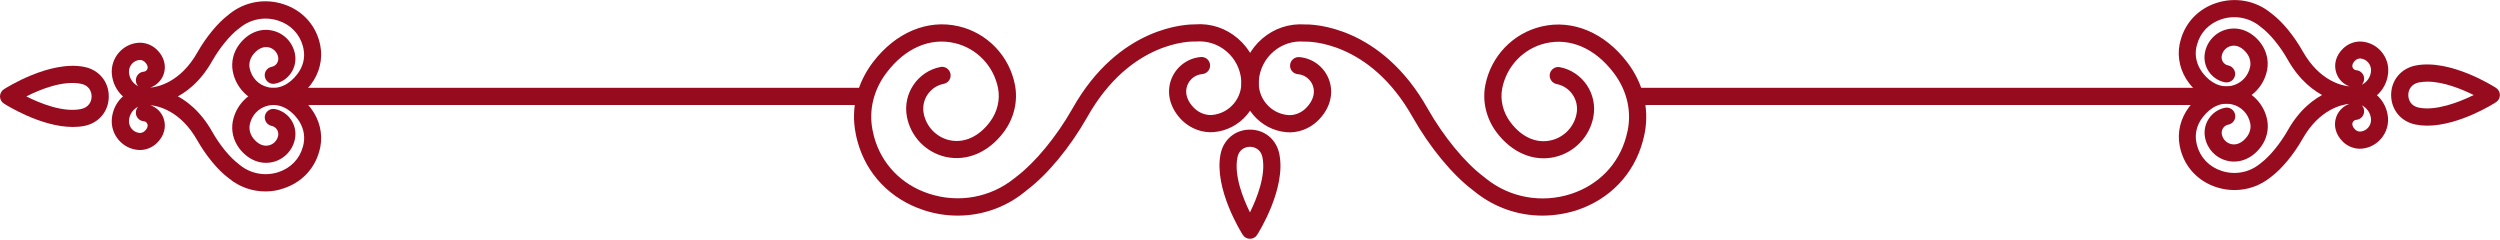
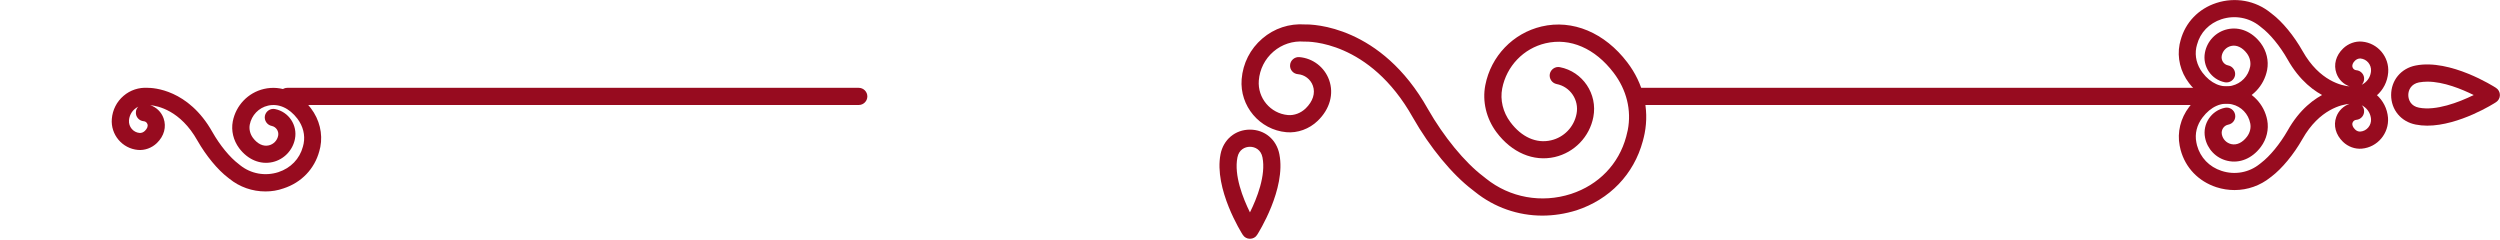
<svg xmlns="http://www.w3.org/2000/svg" x="0px" y="0px" viewBox="0 0 270.97 26.03" style="enable-background:new 0 0 270.97 26.03;" xml:space="preserve">
  <style type="text/css"> .st0{fill:#970B1F;} </style>
  <g id="background"> </g>
  <g id="object">
    <g>
      <g>
        <g>
          <g>
            <g>
              <g>
-                 <path class="st0" d="M103.8,23.37c-1.22,0-2.46-0.19-3.67-0.59c-3.61-1.18-6.24-3.91-7.2-7.5c-0.07-0.27-0.14-0.55-0.19-0.84 c-0.53-2.68,0.14-5.41,1.88-7.7c2.45-3.22,5.92-4.68,9.29-3.89c3.1,0.72,5.5,3.22,6.1,6.36c0.34,1.75-0.1,3.61-1.21,5.1 c-1.65,2.21-4.01,3.21-6.32,2.69c-2.13-0.49-3.77-2.19-4.18-4.34c-0.48-2.49,1.15-4.91,3.63-5.4c0.5-0.1,0.99,0.23,1.09,0.74 c0.1,0.51-0.23,0.99-0.74,1.09c-1.48,0.29-2.45,1.73-2.16,3.22c0.28,1.42,1.36,2.55,2.77,2.88c1.59,0.36,3.2-0.36,4.41-1.98 c0.8-1.07,1.12-2.4,0.88-3.64c-0.47-2.42-2.31-4.34-4.7-4.9c-2.68-0.62-5.36,0.54-7.38,3.2c-1.41,1.85-1.95,4.06-1.53,6.21 c0.05,0.24,0.1,0.48,0.16,0.71c0.8,2.97,2.98,5.24,5.98,6.21c3.19,1.04,6.63,0.42,9.22-1.66l0.28-0.22 c2.01-1.53,4.31-4.32,6.01-7.31c5.09-9.08,12.54-9.17,13.32-9.17c1.7-0.13,3.34,0.42,4.63,1.53c1.31,1.12,2.1,2.68,2.24,4.4 c0.23,2.92-1.95,5.5-4.85,5.75c-1.22,0.1-2.48-0.36-3.39-1.23c-1.31-1.27-1.78-2.92-1.24-4.43c0.5-1.39,1.77-2.36,3.23-2.48 c0.51-0.04,0.96,0.34,1,0.85c0.04,0.51-0.34,0.96-0.85,1c-0.74,0.06-1.37,0.55-1.63,1.25c-0.29,0.81-0.01,1.7,0.78,2.46 c0.53,0.51,1.26,0.78,1.93,0.72c1.89-0.17,3.3-1.85,3.15-3.75c-0.1-1.22-0.66-2.34-1.59-3.13c-0.93-0.8-2.11-1.18-3.33-1.08 c-0.04,0-0.08,0-0.11,0c-0.29-0.01-6.98-0.15-11.68,8.22c-1.85,3.25-4.27,6.18-6.49,7.86l-0.26,0.21 C108.99,22.49,106.42,23.37,103.8,23.37z" />
-               </g>
+                 </g>
            </g>
            <g>
              <path class="st0" d="M167.17,23.37c-2.62,0-5.19-0.88-7.29-2.57l-0.28-0.22c-2.19-1.66-4.62-4.6-6.46-7.84 c-4.7-8.38-11.4-8.23-11.68-8.23c-0.04,0-0.08,0-0.11,0c-1.22-0.1-2.4,0.29-3.32,1.08c-0.93,0.8-1.49,1.91-1.59,3.13 c-0.15,1.9,1.26,3.58,3.15,3.75c0.69,0.06,1.4-0.21,1.93-0.72c0.78-0.76,1.07-1.65,0.78-2.46c-0.25-0.7-0.89-1.19-1.62-1.25 c-0.51-0.04-0.9-0.49-0.85-1c0.04-0.51,0.5-0.89,1-0.85c1.47,0.12,2.73,1.09,3.23,2.48c0.54,1.51,0.08,3.16-1.24,4.43 c-0.91,0.88-2.18,1.34-3.39,1.23c-2.9-0.26-5.08-2.84-4.85-5.75c0.14-1.72,0.93-3.28,2.24-4.4c1.29-1.11,2.93-1.65,4.63-1.53 c0.79-0.02,8.23,0.09,13.32,9.17c1.7,2.98,3.99,5.78,5.99,7.29l0.3,0.24c2.59,2.08,6.03,2.7,9.22,1.67 c3-0.98,5.18-3.24,5.98-6.21c0.06-0.23,0.12-0.47,0.17-0.71c0.42-2.15-0.12-4.36-1.53-6.21c-2.02-2.66-4.72-3.82-7.38-3.2 c-2.39,0.56-4.23,2.48-4.7,4.9c-0.24,1.24,0.08,2.57,0.88,3.64c1.21,1.63,2.82,2.35,4.41,1.98c1.41-0.32,2.5-1.45,2.77-2.88 c0.29-1.49-0.68-2.93-2.16-3.22c-0.5-0.1-0.83-0.59-0.74-1.09c0.1-0.5,0.59-0.84,1.09-0.74c2.48,0.48,4.11,2.91,3.63,5.4 c-0.41,2.15-2.06,3.85-4.18,4.34c-2.31,0.53-4.67-0.48-6.32-2.69c-1.11-1.49-1.55-3.35-1.21-5.1c0.61-3.14,3-5.63,6.1-6.36 c3.37-0.79,6.84,0.67,9.29,3.89c1.74,2.28,2.4,5.02,1.88,7.7c-0.06,0.28-0.12,0.56-0.2,0.84c-0.97,3.59-3.59,6.32-7.2,7.5 C169.63,23.18,168.39,23.37,167.17,23.37z" />
            </g>
            <g>
              <path class="st0" d="M135.48,25.88c-0.32,0-0.61-0.16-0.78-0.43c-0.13-0.2-3.14-4.98-2.41-8.73l0,0 c0.31-1.6,1.6-2.67,3.19-2.67c1.6,0,2.88,1.07,3.19,2.67c0.74,3.75-2.28,8.53-2.41,8.73C136.1,25.72,135.8,25.88,135.48,25.88 z M135.48,15.91c-0.55,0-1.2,0.31-1.36,1.16l0,0c-0.38,1.94,0.6,4.41,1.36,5.95c0.76-1.53,1.74-4.01,1.36-5.95 C136.68,16.22,136.03,15.91,135.48,15.91z M133.21,16.89L133.21,16.89L133.21,16.89z" />
            </g>
          </g>
          <g>
            <g>
              <path class="st0" d="M263.08,13.62c-0.42,0-0.84-0.04-1.25-0.12l0,0c-1.59-0.31-2.66-1.6-2.66-3.2c0-1.6,1.07-2.89,2.66-3.2 c3.75-0.74,8.5,2.29,8.7,2.42c0.27,0.17,0.43,0.47,0.43,0.78c0,0.32-0.16,0.61-0.43,0.78 C270.36,11.2,266.55,13.62,263.08,13.62z M263.11,8.85c-0.31,0-0.62,0.03-0.92,0.08c-0.85,0.17-1.16,0.82-1.16,1.37 c0,0.55,0.3,1.21,1.16,1.37l0,0c1.83,0.36,4.28-0.56,5.93-1.37C266.83,9.66,264.86,8.85,263.11,8.85z" />
            </g>
            <g>
              <path class="st0" d="M242.2,20.6c-0.66,0-1.32-0.1-1.97-0.31c-1.95-0.64-3.36-2.11-3.88-4.05c-0.04-0.15-0.07-0.3-0.1-0.45 c-0.28-1.44,0.09-2.97,1.02-4.19c1.33-1.75,3.23-2.53,5.09-2.1c1.72,0.4,3.05,1.78,3.38,3.52c0.19,1-0.06,2.06-0.69,2.9 c-0.93,1.25-2.29,1.82-3.62,1.51c-1.24-0.28-2.19-1.27-2.43-2.52c-0.29-1.49,0.69-2.94,2.17-3.23c0.5-0.1,0.99,0.23,1.09,0.74 c0.1,0.51-0.23,0.99-0.74,1.09c-0.48,0.09-0.79,0.56-0.7,1.05c0.1,0.53,0.5,0.94,1.02,1.06c0.6,0.14,1.22-0.16,1.71-0.81 c0.32-0.43,0.45-0.95,0.35-1.44c-0.2-1.02-0.97-1.83-1.98-2.06c-1.14-0.27-2.3,0.25-3.19,1.42c-0.62,0.81-0.86,1.77-0.67,2.71 c0.02,0.11,0.05,0.21,0.07,0.32c0.36,1.32,1.33,2.33,2.66,2.76c1.43,0.47,2.98,0.19,4.14-0.75l0.14-0.11 c0.96-0.73,2.05-2.06,2.87-3.49c2.6-4.64,6.44-4.78,7-4.79c0.95-0.07,1.89,0.24,2.62,0.87c0.74,0.64,1.19,1.53,1.27,2.5 c0.13,1.7-1.14,3.21-2.83,3.36c-0.74,0.07-1.5-0.21-2.05-0.74c-0.79-0.76-1.06-1.77-0.73-2.69c0.24-0.68,0.79-1.2,1.45-1.43 c-0.79,0.07-3.27,0.55-5.12,3.83c-0.95,1.67-2.2,3.18-3.34,4.05l-0.12,0.09C244.98,20.12,243.6,20.6,242.2,20.6z M255.98,11.41c0.15,0.15,0.25,0.35,0.26,0.58c0.04,0.51-0.34,0.96-0.85,1c-0.18,0.01-0.34,0.14-0.4,0.31 c-0.08,0.22,0.02,0.48,0.27,0.73c0.16,0.16,0.37,0.25,0.59,0.23c0.68-0.06,1.19-0.67,1.14-1.36 c-0.04-0.48-0.26-0.92-0.63-1.24C256.24,11.56,256.11,11.47,255.98,11.41z" />
            </g>
            <g>
              <path class="st0" d="M255.2,11.23c-0.08,0-0.16,0-0.25-0.01c-0.55,0-4.4-0.15-7.01-4.79c-0.81-1.43-1.9-2.76-2.85-3.47 l-0.16-0.13c-1.16-0.93-2.71-1.21-4.14-0.75c-1.34,0.44-2.31,1.44-2.66,2.76c-0.03,0.11-0.05,0.21-0.08,0.32 c-0.18,0.94,0.06,1.9,0.67,2.71c0.89,1.17,2.05,1.68,3.19,1.42c1.01-0.24,1.78-1.04,1.98-2.06c0.09-0.49-0.03-1.01-0.35-1.44 c-0.49-0.65-1.12-0.95-1.71-0.81c-0.52,0.12-0.92,0.53-1.02,1.06c-0.09,0.49,0.22,0.96,0.7,1.05c0.5,0.1,0.83,0.59,0.74,1.09 c-0.1,0.5-0.59,0.83-1.09,0.74c-1.49-0.29-2.46-1.74-2.17-3.23c0.24-1.25,1.19-2.24,2.43-2.52c1.33-0.3,2.68,0.26,3.62,1.51 c0.63,0.85,0.88,1.9,0.69,2.9c-0.34,1.74-1.66,3.12-3.38,3.52c-1.86,0.44-3.76-0.35-5.09-2.1c-0.93-1.22-1.3-2.75-1.02-4.19 c0.03-0.15,0.07-0.3,0.11-0.45c0.52-1.93,1.94-3.41,3.88-4.04c2.03-0.66,4.23-0.27,5.88,1.07l0.14,0.11 c1.13,0.85,2.38,2.37,3.32,4.03c1.84,3.28,4.31,3.77,5.12,3.84c-0.67-0.22-1.21-0.74-1.45-1.43 c-0.33-0.93-0.06-1.93,0.73-2.69c0.55-0.53,1.32-0.81,2.05-0.74c1.7,0.15,2.97,1.66,2.83,3.36c-0.08,0.98-0.53,1.87-1.27,2.5 C256.91,10.93,256.07,11.23,255.2,11.23z M255.8,6.34c-0.19,0-0.39,0.09-0.54,0.23c-0.25,0.24-0.35,0.5-0.27,0.73 c0.06,0.17,0.22,0.3,0.4,0.31c0.51,0.04,0.9,0.49,0.85,1c-0.02,0.23-0.12,0.43-0.26,0.58c0.14-0.07,0.26-0.15,0.38-0.25 c0.37-0.31,0.59-0.75,0.63-1.24c0.05-0.69-0.46-1.3-1.14-1.36C255.83,6.34,255.81,6.34,255.8,6.34z" />
            </g>
            <g>
              <g>
                <path class="st0" d="M239.83,11.38h-61.94c-0.51,0-0.93-0.42-0.93-0.93c0-0.51,0.42-0.93,0.93-0.93h61.94 c0.51,0,0.93,0.42,0.93,0.93C240.76,10.97,240.34,11.38,239.83,11.38z" />
              </g>
              <g>
                <g>
                  <path class="st0" d="M93.08,11.38H31.14c-0.51,0-0.93-0.42-0.93-0.93s0.42-0.93,0.93-0.93h61.94c0.51,0,0.93,0.42,0.93,0.93 S93.59,11.38,93.08,11.38z" />
                </g>
                <g>
-                   <path class="st0" d="M7.88,13.76c-3.47,0-7.28-2.42-7.46-2.54C0.16,11.06,0,10.76,0,10.45s0.16-0.61,0.43-0.78 c0.2-0.13,4.96-3.16,8.7-2.42l0,0c1.59,0.31,2.66,1.6,2.66,3.2c0,1.6-1.07,2.89-2.66,3.2C8.72,13.73,8.31,13.76,7.88,13.76z M2.85,10.45c1.52,0.76,3.99,1.76,5.92,1.37c0.85-0.17,1.16-0.82,1.16-1.37c0-0.55-0.3-1.21-1.16-1.37l0,0 C6.83,8.69,4.37,9.68,2.85,10.45z" />
-                 </g>
+                   </g>
                <g>
-                   <path class="st0" d="M15.76,11.39c-0.87,0-1.7-0.31-2.37-0.88C12.65,9.87,12.2,8.98,12.12,8c-0.13-1.7,1.14-3.21,2.83-3.36 c0.74-0.07,1.5,0.21,2.05,0.74c0.79,0.76,1.06,1.77,0.73,2.69c-0.24,0.68-0.79,1.2-1.45,1.43c0.79-0.07,3.27-0.55,5.12-3.83 c0.95-1.67,2.2-3.18,3.34-4.05l0.12-0.1c1.65-1.33,3.85-1.73,5.88-1.06c1.94,0.63,3.36,2.11,3.88,4.05 c0.04,0.14,0.07,0.29,0.1,0.44c0.28,1.45-0.09,2.98-1.02,4.2c-1.33,1.75-3.23,2.54-5.09,2.1c-1.72-0.4-3.05-1.78-3.38-3.52 c-0.19-1,0.06-2.06,0.69-2.9c0.93-1.25,2.29-1.82,3.62-1.51c1.24,0.28,2.19,1.27,2.43,2.52c0.29,1.49-0.69,2.94-2.17,3.23 c-0.5,0.1-0.99-0.23-1.09-0.74c-0.1-0.51,0.23-0.99,0.74-1.09c0.48-0.09,0.79-0.56,0.7-1.05c-0.1-0.53-0.5-0.94-1.02-1.06 C28.52,5,27.9,5.3,27.41,5.95c-0.32,0.43-0.45,0.95-0.35,1.44c0.2,1.02,0.97,1.83,1.98,2.06c1.14,0.27,2.3-0.25,3.19-1.42 c0.62-0.81,0.86-1.77,0.67-2.71c-0.02-0.1-0.05-0.21-0.07-0.32c-0.36-1.32-1.33-2.33-2.66-2.76 c-1.43-0.47-2.98-0.19-4.14,0.75L25.88,3.1c-0.96,0.73-2.05,2.06-2.87,3.49c-2.6,4.64-6.45,4.77-7,4.79 C15.93,11.38,15.85,11.39,15.76,11.39z M15.17,6.5c-0.02,0-0.03,0-0.05,0c-0.68,0.06-1.19,0.67-1.14,1.36 c0.04,0.48,0.26,0.92,0.63,1.24c0.12,0.1,0.25,0.19,0.38,0.25c-0.15-0.15-0.25-0.35-0.26-0.58c-0.04-0.51,0.34-0.96,0.85-1 c0.18-0.01,0.34-0.14,0.4-0.31c0.08-0.22-0.02-0.48-0.27-0.73C15.56,6.58,15.36,6.5,15.17,6.5z" />
-                 </g>
+                   </g>
                <g>
                  <path class="st0" d="M28.77,20.75c-1.41,0-2.79-0.47-3.91-1.38l-0.14-0.11c-1.12-0.85-2.37-2.36-3.32-4.02 c-1.84-3.28-4.31-3.77-5.12-3.84c0.67,0.22,1.21,0.74,1.45,1.42c0.33,0.93,0.06,1.93-0.73,2.69 c-0.55,0.53-1.32,0.81-2.05,0.74c-1.7-0.15-2.97-1.66-2.83-3.36c0.08-0.98,0.53-1.87,1.27-2.5 c0.73-0.63,1.67-0.93,2.62-0.87c0.58,0,4.4,0.15,7.01,4.79c0.81,1.43,1.9,2.76,2.85,3.47l0.16,0.13 c1.16,0.93,2.71,1.21,4.14,0.75c1.34-0.44,2.31-1.44,2.66-2.76c0.03-0.11,0.05-0.22,0.08-0.33c0.18-0.93-0.06-1.89-0.67-2.7 c-0.89-1.17-2.05-1.68-3.19-1.42c-1.01,0.23-1.78,1.04-1.98,2.06c-0.09,0.49,0.03,1.01,0.35,1.44 c0.49,0.65,1.11,0.95,1.71,0.81c0.52-0.12,0.92-0.53,1.02-1.06c0.09-0.48-0.22-0.95-0.7-1.05c-0.5-0.1-0.83-0.59-0.74-1.09 c0.1-0.5,0.59-0.84,1.09-0.74c1.49,0.29,2.46,1.74,2.17,3.23c-0.24,1.25-1.2,2.24-2.43,2.52c-1.33,0.3-2.68-0.26-3.62-1.51 c-0.63-0.85-0.88-1.9-0.69-2.9c0.34-1.74,1.66-3.12,3.38-3.52c1.86-0.43,3.76,0.35,5.09,2.1c0.93,1.22,1.3,2.75,1.02,4.19 c-0.03,0.16-0.07,0.31-0.11,0.45c-0.52,1.93-1.94,3.41-3.88,4.04C30.09,20.65,29.43,20.75,28.77,20.75z M14.99,11.56 c-0.14,0.07-0.26,0.15-0.38,0.25c-0.37,0.31-0.59,0.75-0.63,1.24c-0.05,0.69,0.46,1.3,1.14,1.36 c0.21,0.02,0.43-0.07,0.59-0.23c0.25-0.25,0.35-0.5,0.27-0.73c-0.06-0.17-0.22-0.3-0.4-0.31c-0.51-0.04-0.9-0.49-0.85-1 C14.74,11.91,14.84,11.71,14.99,11.56z" />
                </g>
              </g>
            </g>
          </g>
        </g>
      </g>
    </g>
  </g>
</svg>